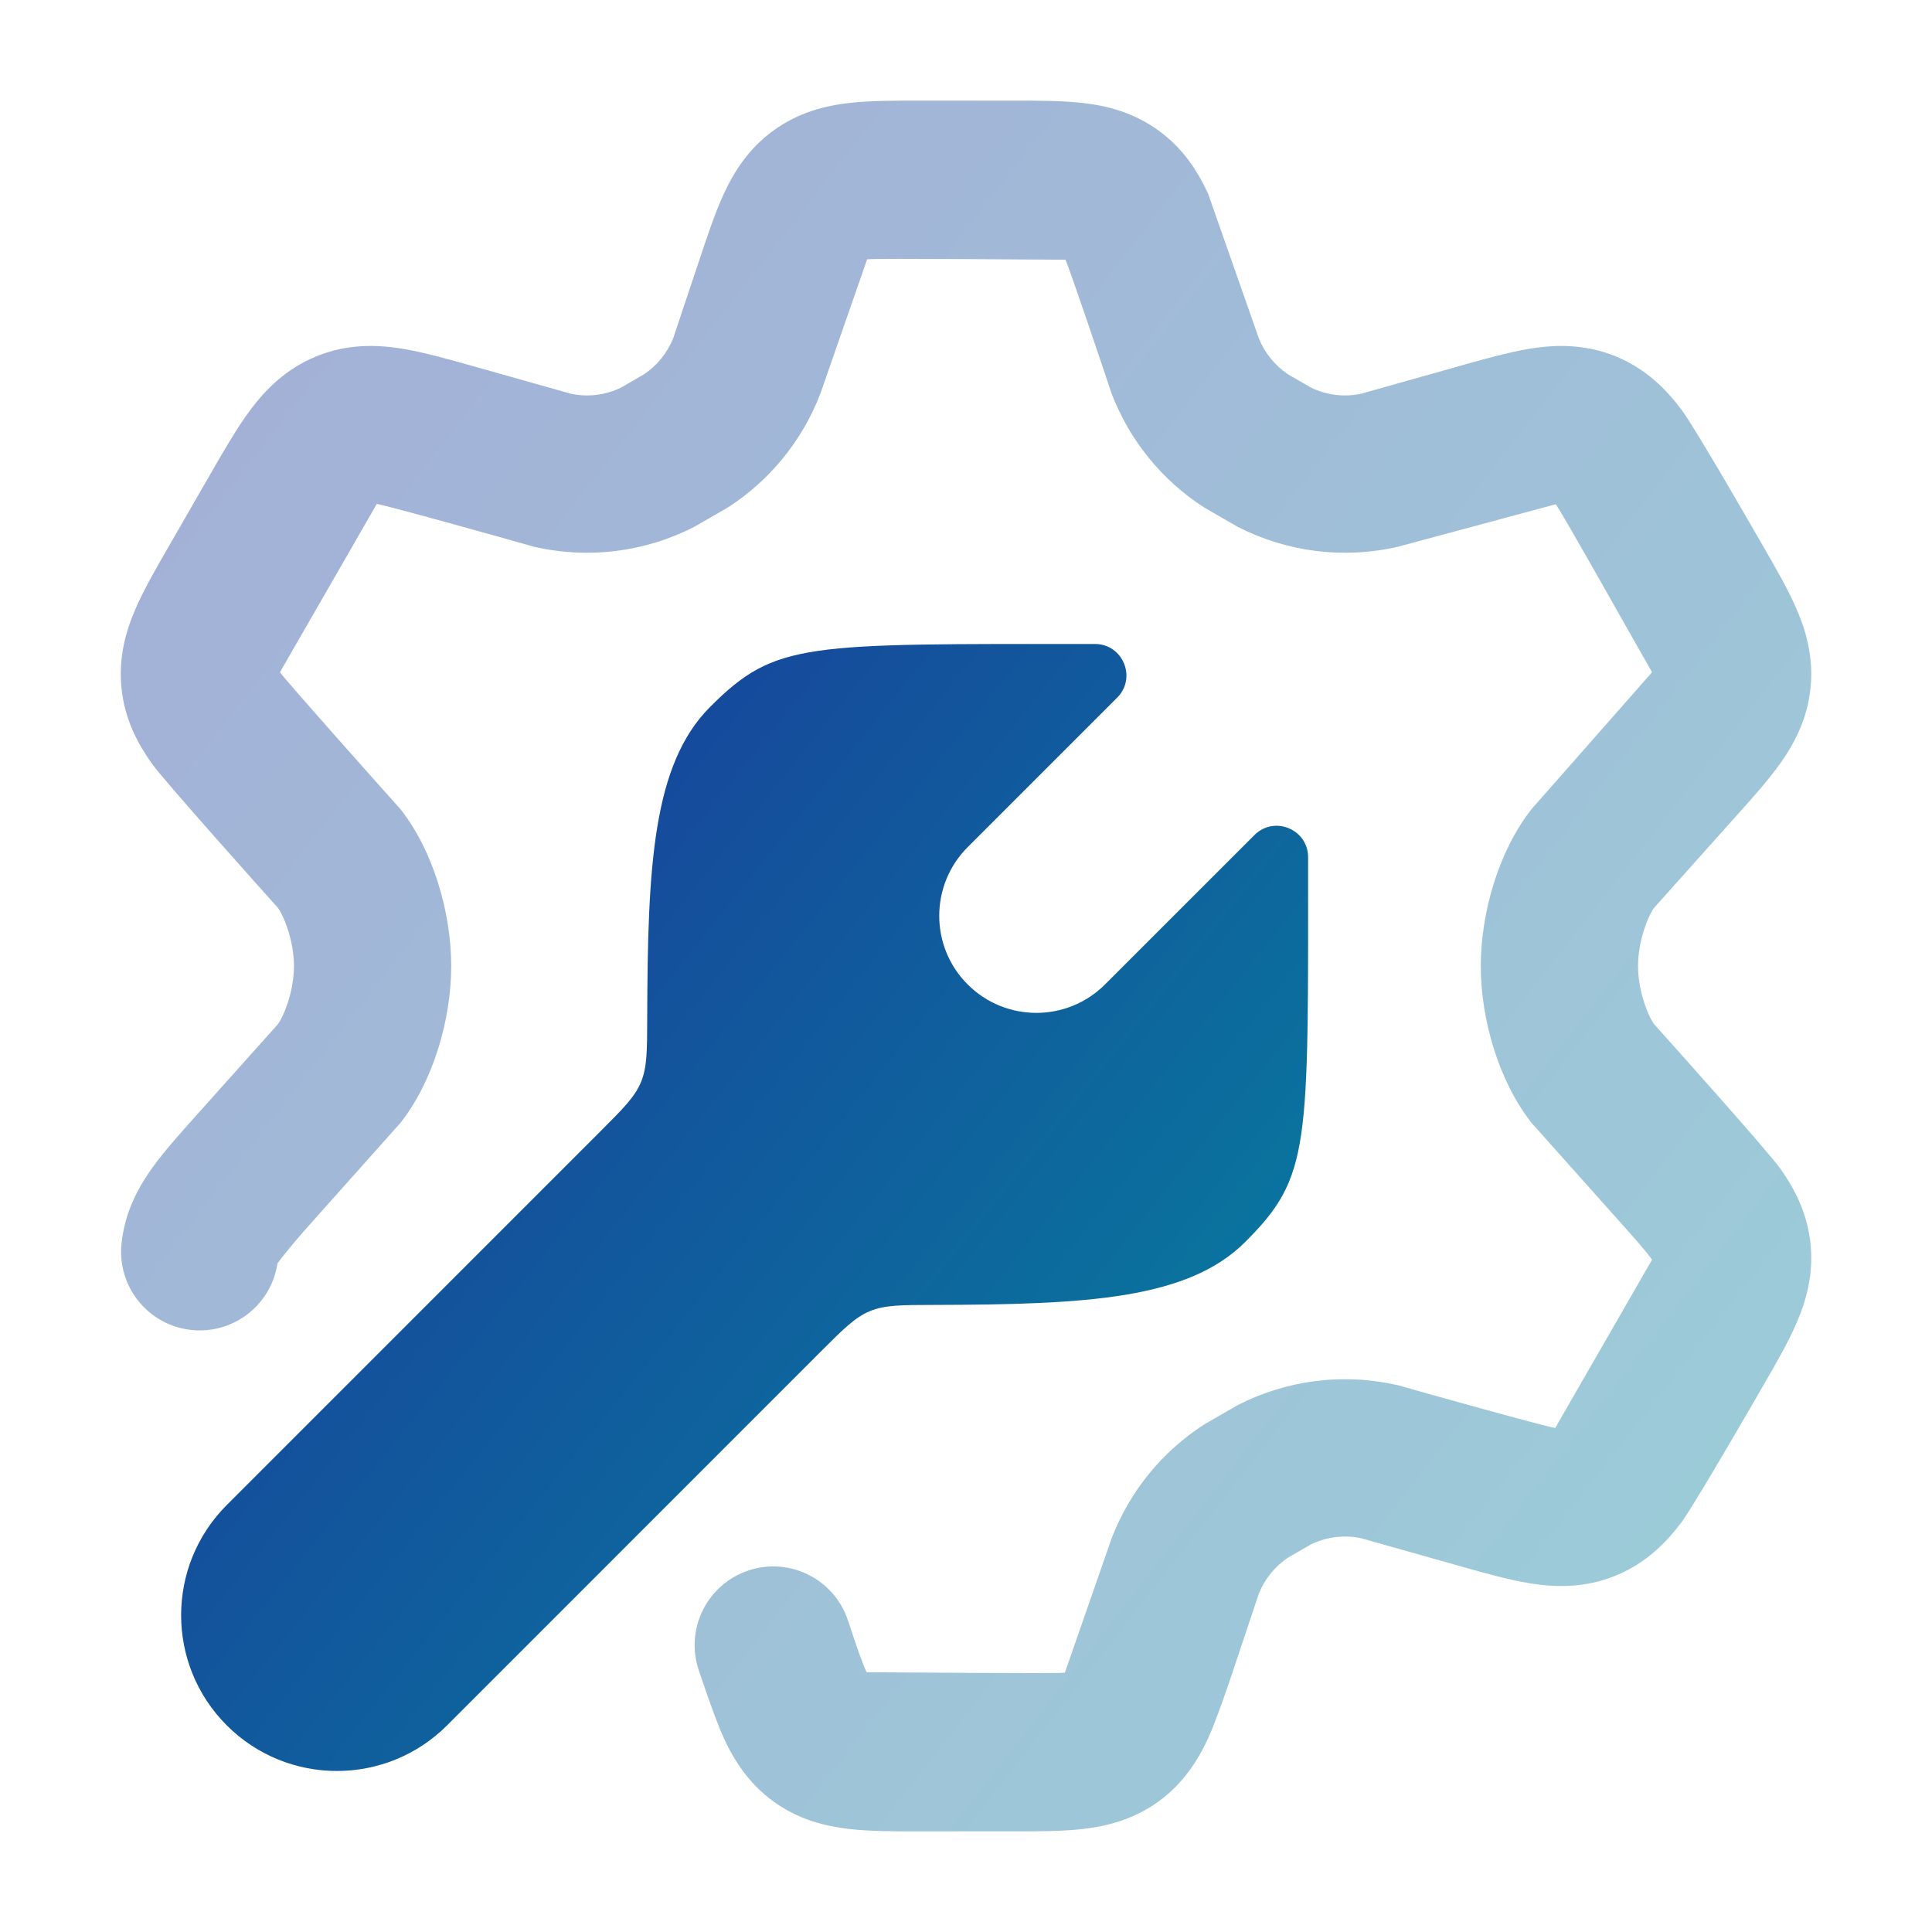
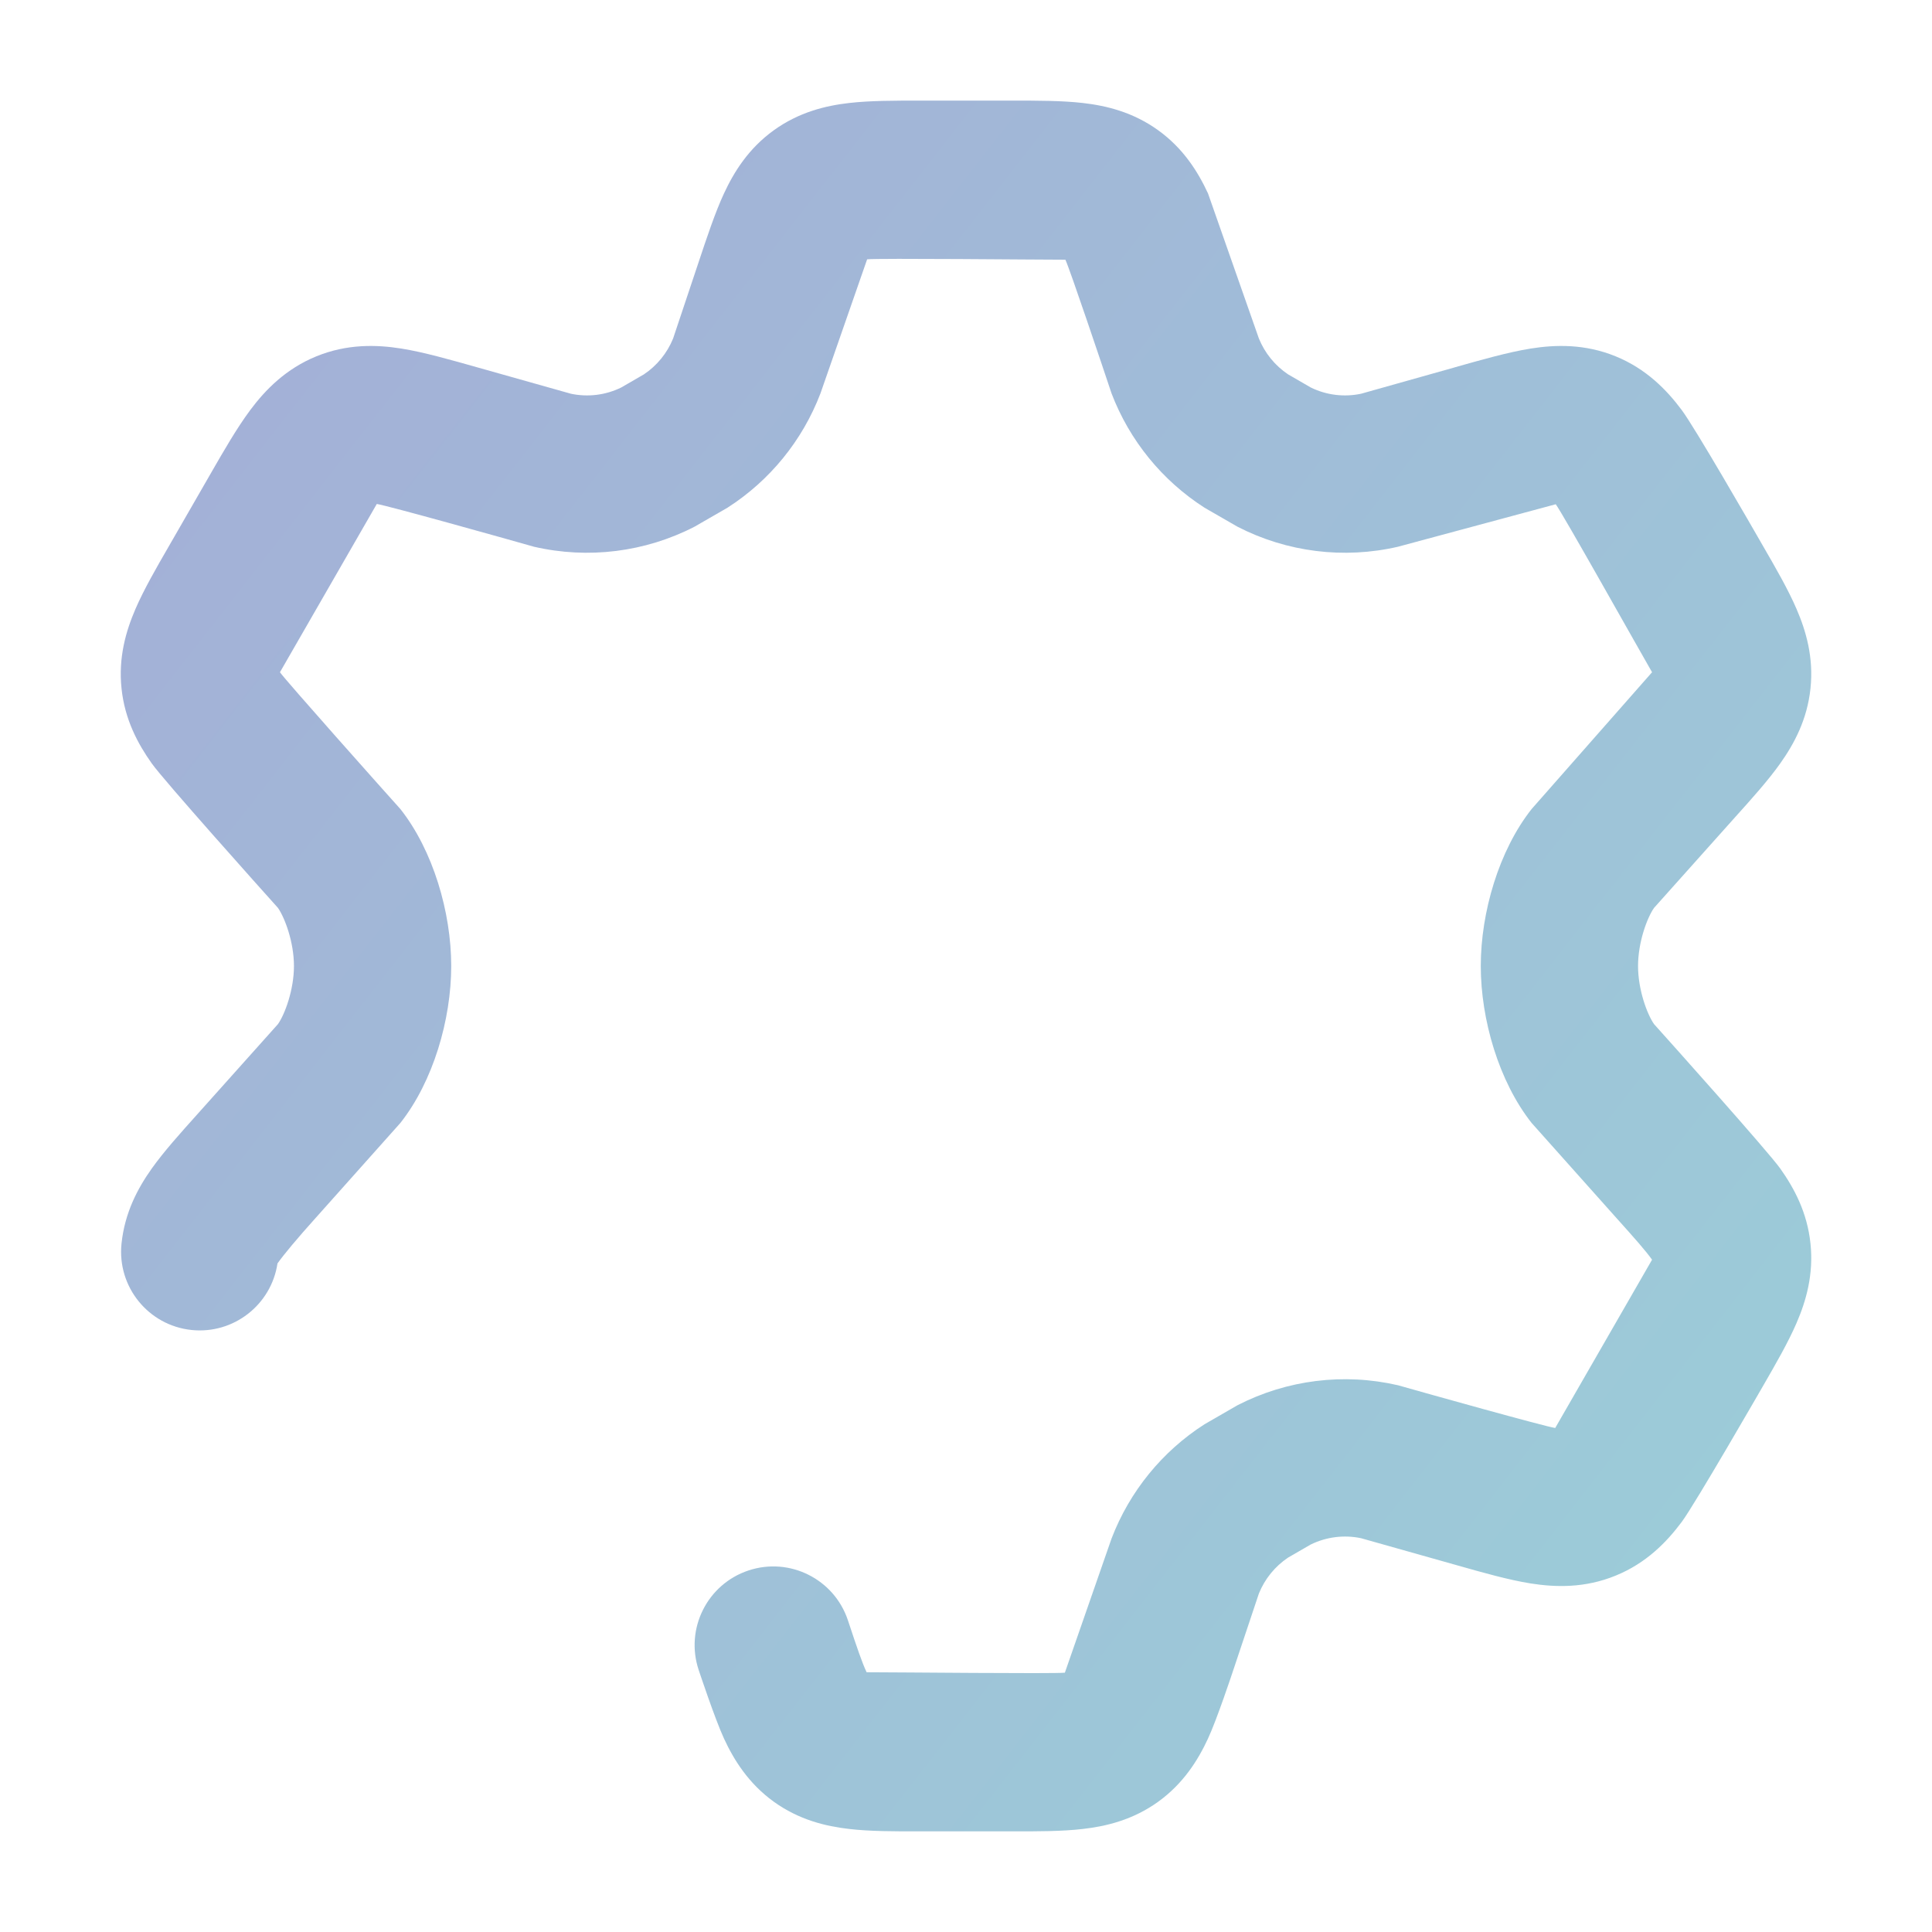
<svg xmlns="http://www.w3.org/2000/svg" width="40" height="40" viewBox="0 0 40 40" fill="none">
  <path opacity="0.4" d="M19.023 2.083H20.977C21.482 2.083 21.987 2.083 22.417 2.132C22.909 2.188 23.46 2.322 23.982 2.699C24.502 3.075 24.803 3.557 25.011 4.006L26.064 7.008C26.187 7.311 26.398 7.57 26.669 7.751L27.139 8.023C27.462 8.181 27.828 8.226 28.179 8.152L30.119 7.606L30.12 7.605C30.643 7.457 31.233 7.289 31.688 7.217C32.207 7.134 32.812 7.118 33.447 7.376C34.082 7.635 34.505 8.069 34.819 8.49C35.094 8.859 36.24 10.849 36.511 11.321L36.511 11.321C36.766 11.762 37.021 12.204 37.194 12.605C37.392 13.062 37.552 13.611 37.484 14.254C37.417 14.897 37.146 15.4 36.858 15.806C36.605 16.162 36.264 16.541 35.923 16.92L34.245 18.797C34.102 19.001 33.914 19.507 33.914 20C33.914 20.492 34.102 20.999 34.245 21.203C34.586 21.582 36.605 23.838 36.858 24.193C37.146 24.599 37.417 25.102 37.484 25.746C37.552 26.389 37.392 26.938 37.194 27.395C37.021 27.795 36.766 28.237 36.511 28.679C36.511 28.679 35.094 31.14 34.819 31.509C34.505 31.93 34.082 32.365 33.447 32.623C32.812 32.882 32.207 32.865 31.688 32.783C31.233 32.71 30.712 32.562 30.189 32.414L28.179 31.847C27.828 31.773 27.462 31.819 27.138 31.977L26.669 32.248C26.398 32.429 26.187 32.688 26.064 32.992L25.513 34.64C25.513 34.64 25.194 35.601 25.011 35.994C24.803 36.443 24.502 36.924 23.982 37.301C23.46 37.677 22.909 37.811 22.417 37.867C21.987 37.917 21.482 37.917 20.977 37.916H20.977H19.023H19.023C18.518 37.917 18.013 37.917 17.583 37.867C17.091 37.811 16.54 37.677 16.018 37.301C15.498 36.924 15.197 36.443 14.989 35.994C14.806 35.601 14.465 34.574 14.465 34.574C14.181 33.721 14.643 32.799 15.496 32.515C16.349 32.231 17.271 32.693 17.555 33.546C17.745 34.119 17.847 34.419 17.942 34.622C18.544 34.622 21.825 34.656 22.047 34.631L23.014 31.852C23.387 30.879 24.061 30.05 24.938 29.488L25.621 29.094C26.644 28.568 27.821 28.421 28.943 28.68C29.565 28.857 31.96 29.527 32.199 29.565L34.204 26.081C34.073 25.897 33.862 25.658 33.456 25.206L31.71 23.249C31.034 22.392 30.658 21.113 30.658 20C30.658 18.887 31.034 17.607 31.71 16.751L34.204 13.918C33.881 13.357 32.355 10.634 32.21 10.44L28.942 11.32C27.821 11.578 26.645 11.432 25.621 10.905L24.939 10.512C24.061 9.949 23.387 9.121 23.014 8.147C22.823 7.574 22.153 5.581 22.058 5.377C21.456 5.377 18.175 5.343 17.953 5.369L16.986 8.147C16.613 9.121 15.939 9.949 15.061 10.512L14.379 10.905C13.355 11.432 12.179 11.578 11.057 11.32C10.435 11.143 8.04 10.472 7.801 10.434L5.796 13.918C5.927 14.103 7.883 16.298 8.29 16.751C8.966 17.607 9.342 18.887 9.342 20C9.342 21.113 8.966 22.392 8.29 23.249L6.547 25.203L6.544 25.206C6.138 25.658 5.876 25.974 5.745 26.158C5.616 27.015 4.835 27.627 3.965 27.536C3.07 27.442 2.422 26.64 2.516 25.746C2.583 25.102 2.854 24.599 3.142 24.193C3.395 23.838 3.736 23.459 4.077 23.079L5.755 21.203C5.898 20.999 6.086 20.492 6.086 20C6.086 19.507 5.897 19.001 5.755 18.797C5.414 18.418 3.395 16.162 3.142 15.806C2.854 15.4 2.583 14.897 2.516 14.254C2.448 13.611 2.608 13.062 2.806 12.605C2.979 12.205 3.234 11.762 3.489 11.321L3.489 11.321L4.364 9.801C4.635 9.329 4.906 8.859 5.181 8.49C5.495 8.069 5.918 7.635 6.553 7.376C7.188 7.118 7.793 7.134 8.312 7.217C8.767 7.289 9.357 7.457 9.88 7.605L11.821 8.152C12.172 8.226 12.538 8.181 12.861 8.023L13.331 7.751C13.602 7.57 13.813 7.311 13.936 7.008L14.465 5.425C14.625 4.945 14.806 4.398 14.989 4.006C15.197 3.557 15.498 3.075 16.018 2.699C16.54 2.322 17.091 2.188 17.583 2.132C18.013 2.083 18.518 2.083 19.023 2.083Z" fill="url(#paint0_linear_3305_65919)" />
-   <path d="M25.782 25.713C24.592 26.903 22.482 27.009 19.341 27.017C18.656 27.018 18.314 27.019 18.009 27.146C17.704 27.273 17.463 27.513 16.983 27.993L9.256 35.722C7.997 36.981 5.954 36.981 4.695 35.722C3.435 34.462 3.435 32.42 4.695 31.16L12.423 23.431C12.903 22.951 13.143 22.711 13.27 22.406C13.397 22.101 13.398 21.759 13.4 21.074C13.408 17.935 13.513 15.824 14.703 14.635C16.059 13.278 16.659 13.333 22.667 13.333C23.248 13.331 23.54 14.033 23.13 14.444L20.036 17.538C19.251 18.323 19.248 19.596 20.034 20.381C20.819 21.167 22.092 21.167 22.878 20.382L25.973 17.288C26.383 16.878 27.085 17.17 27.083 17.751C27.083 23.758 27.138 24.357 25.782 25.713Z" fill="url(#paint1_linear_3305_65919)" />
  <defs>
    <linearGradient id="paint0_linear_3305_65919" x1="2.5" y1="3.306" x2="48.377" y2="39.084" gradientUnits="userSpaceOnUse">
      <stop stop-color="#1C339B" />
      <stop offset="1" stop-color="#00979F" />
    </linearGradient>
    <linearGradient id="paint1_linear_3305_65919" x1="3.75" y1="14.129" x2="33.787" y2="38.112" gradientUnits="userSpaceOnUse">
      <stop stop-color="#1C339B" />
      <stop offset="1" stop-color="#00979F" />
    </linearGradient>
  </defs>
</svg>